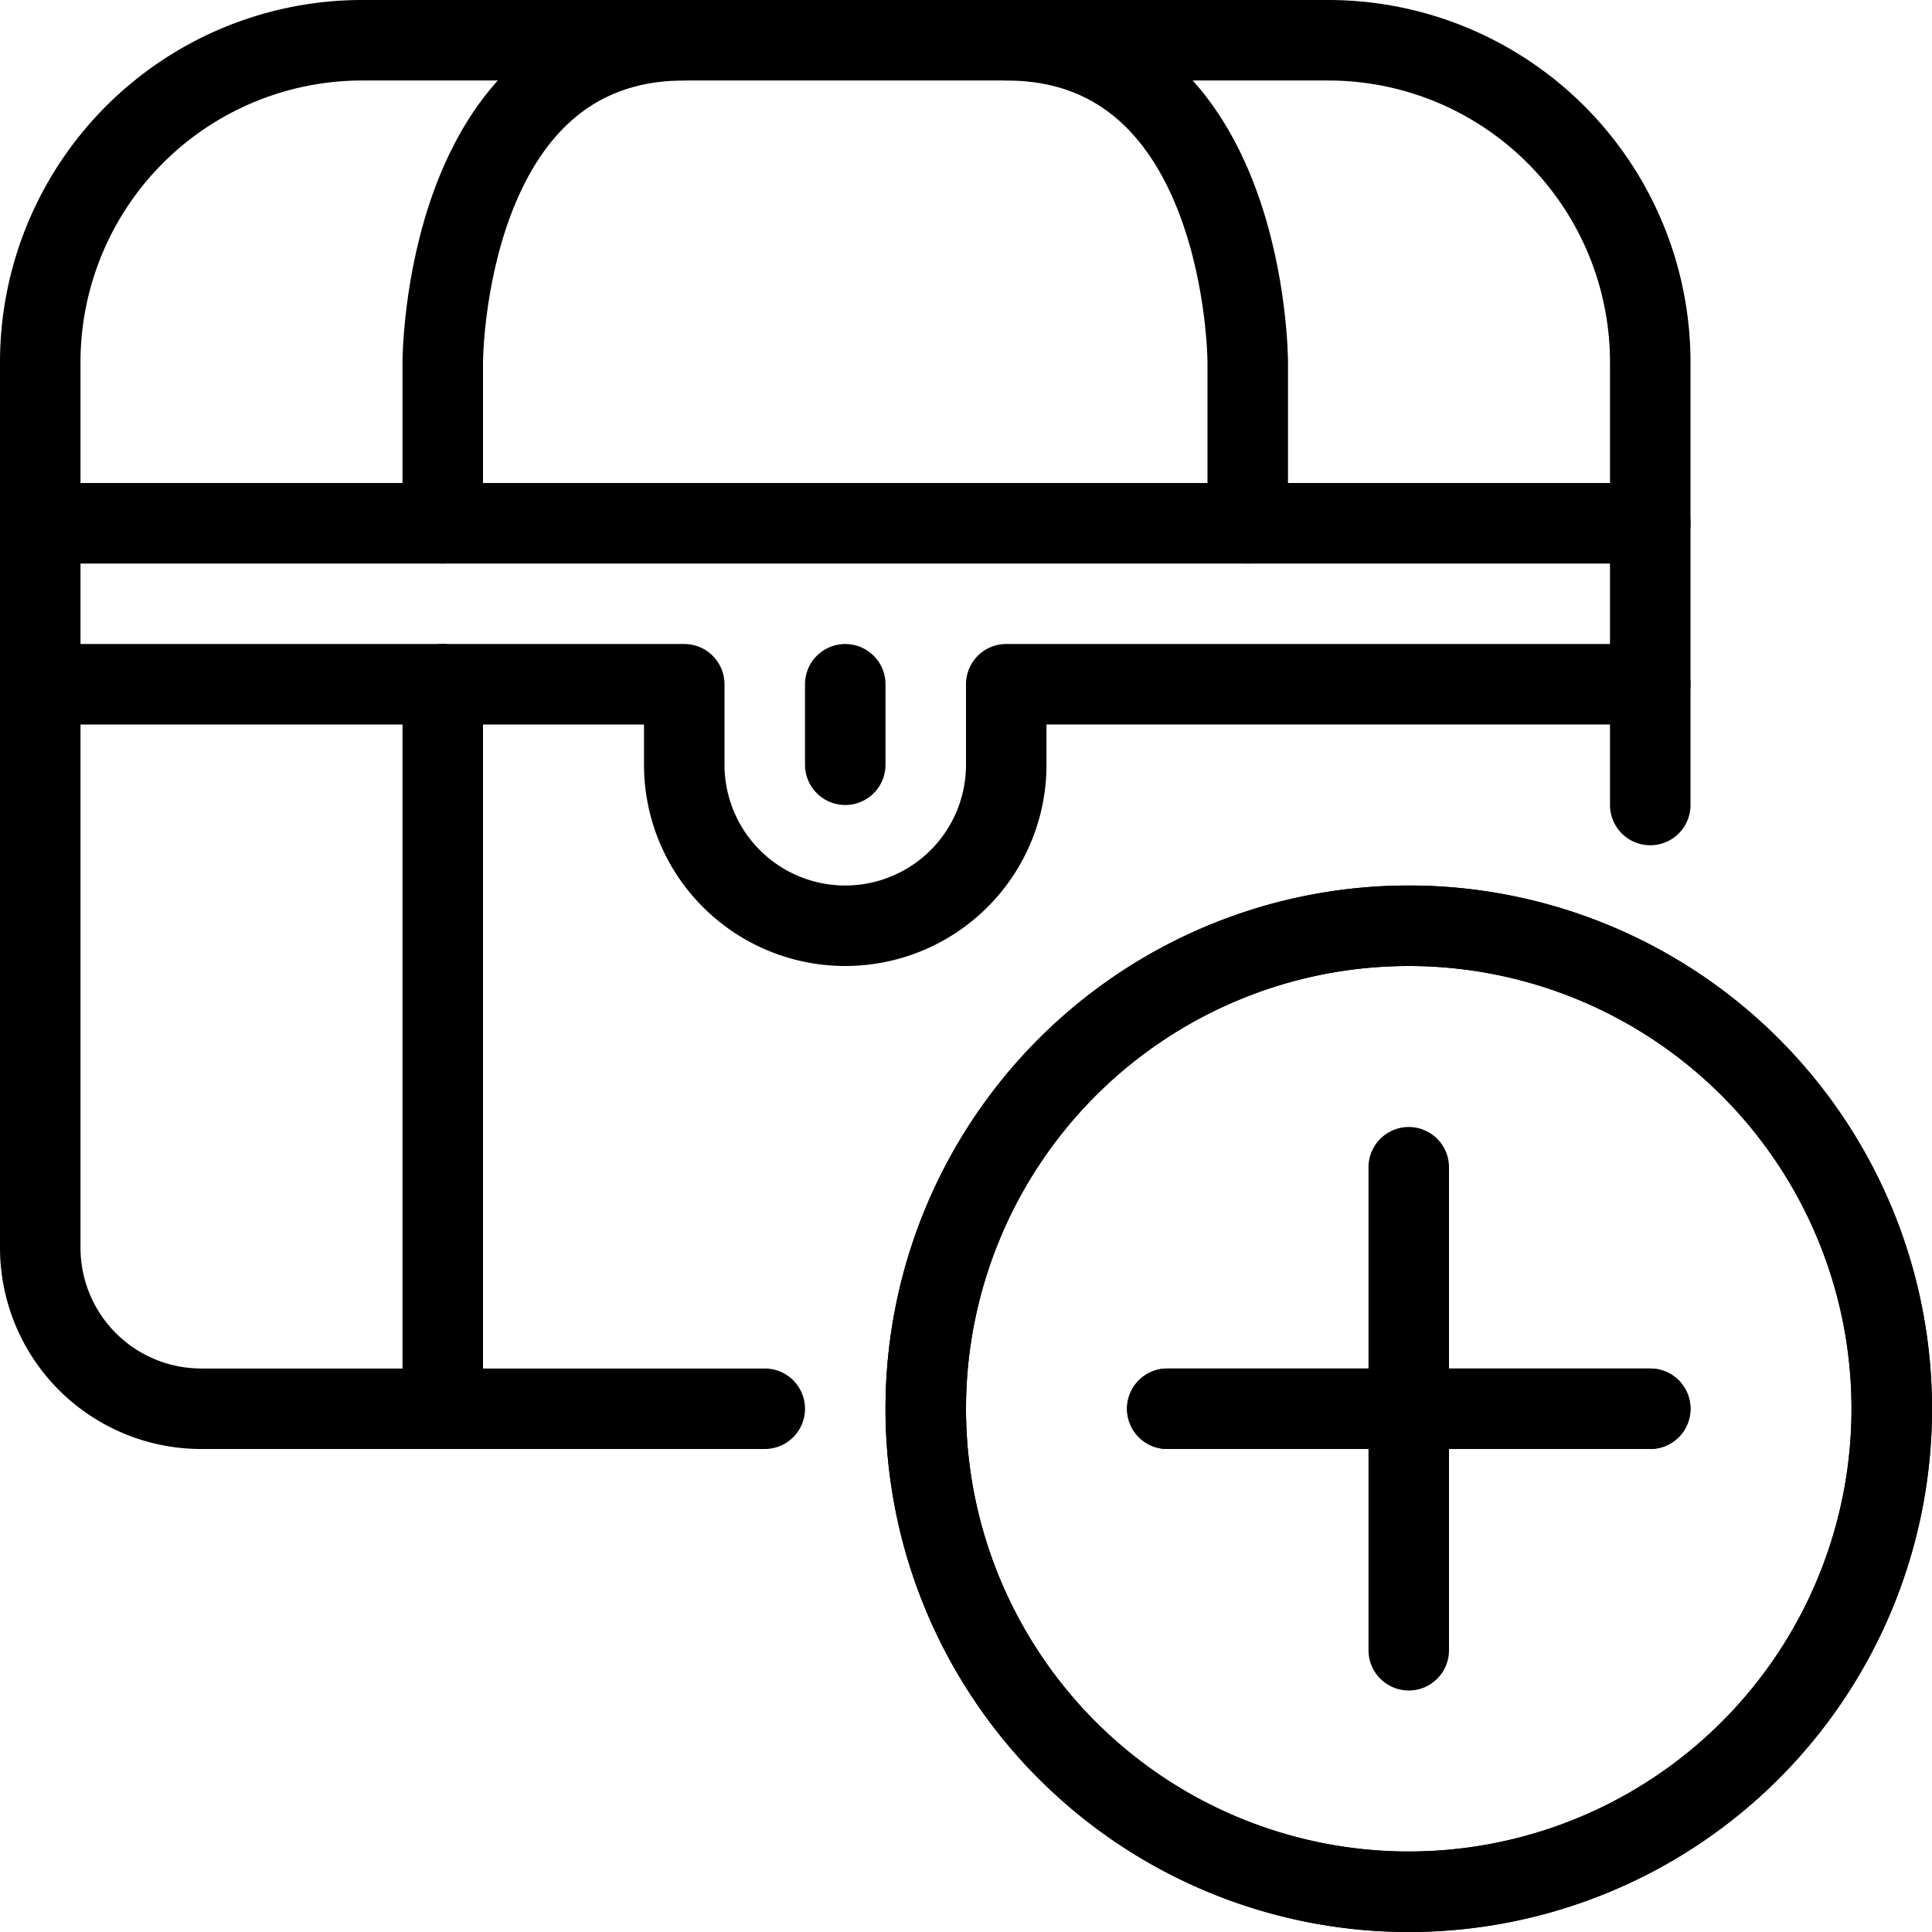
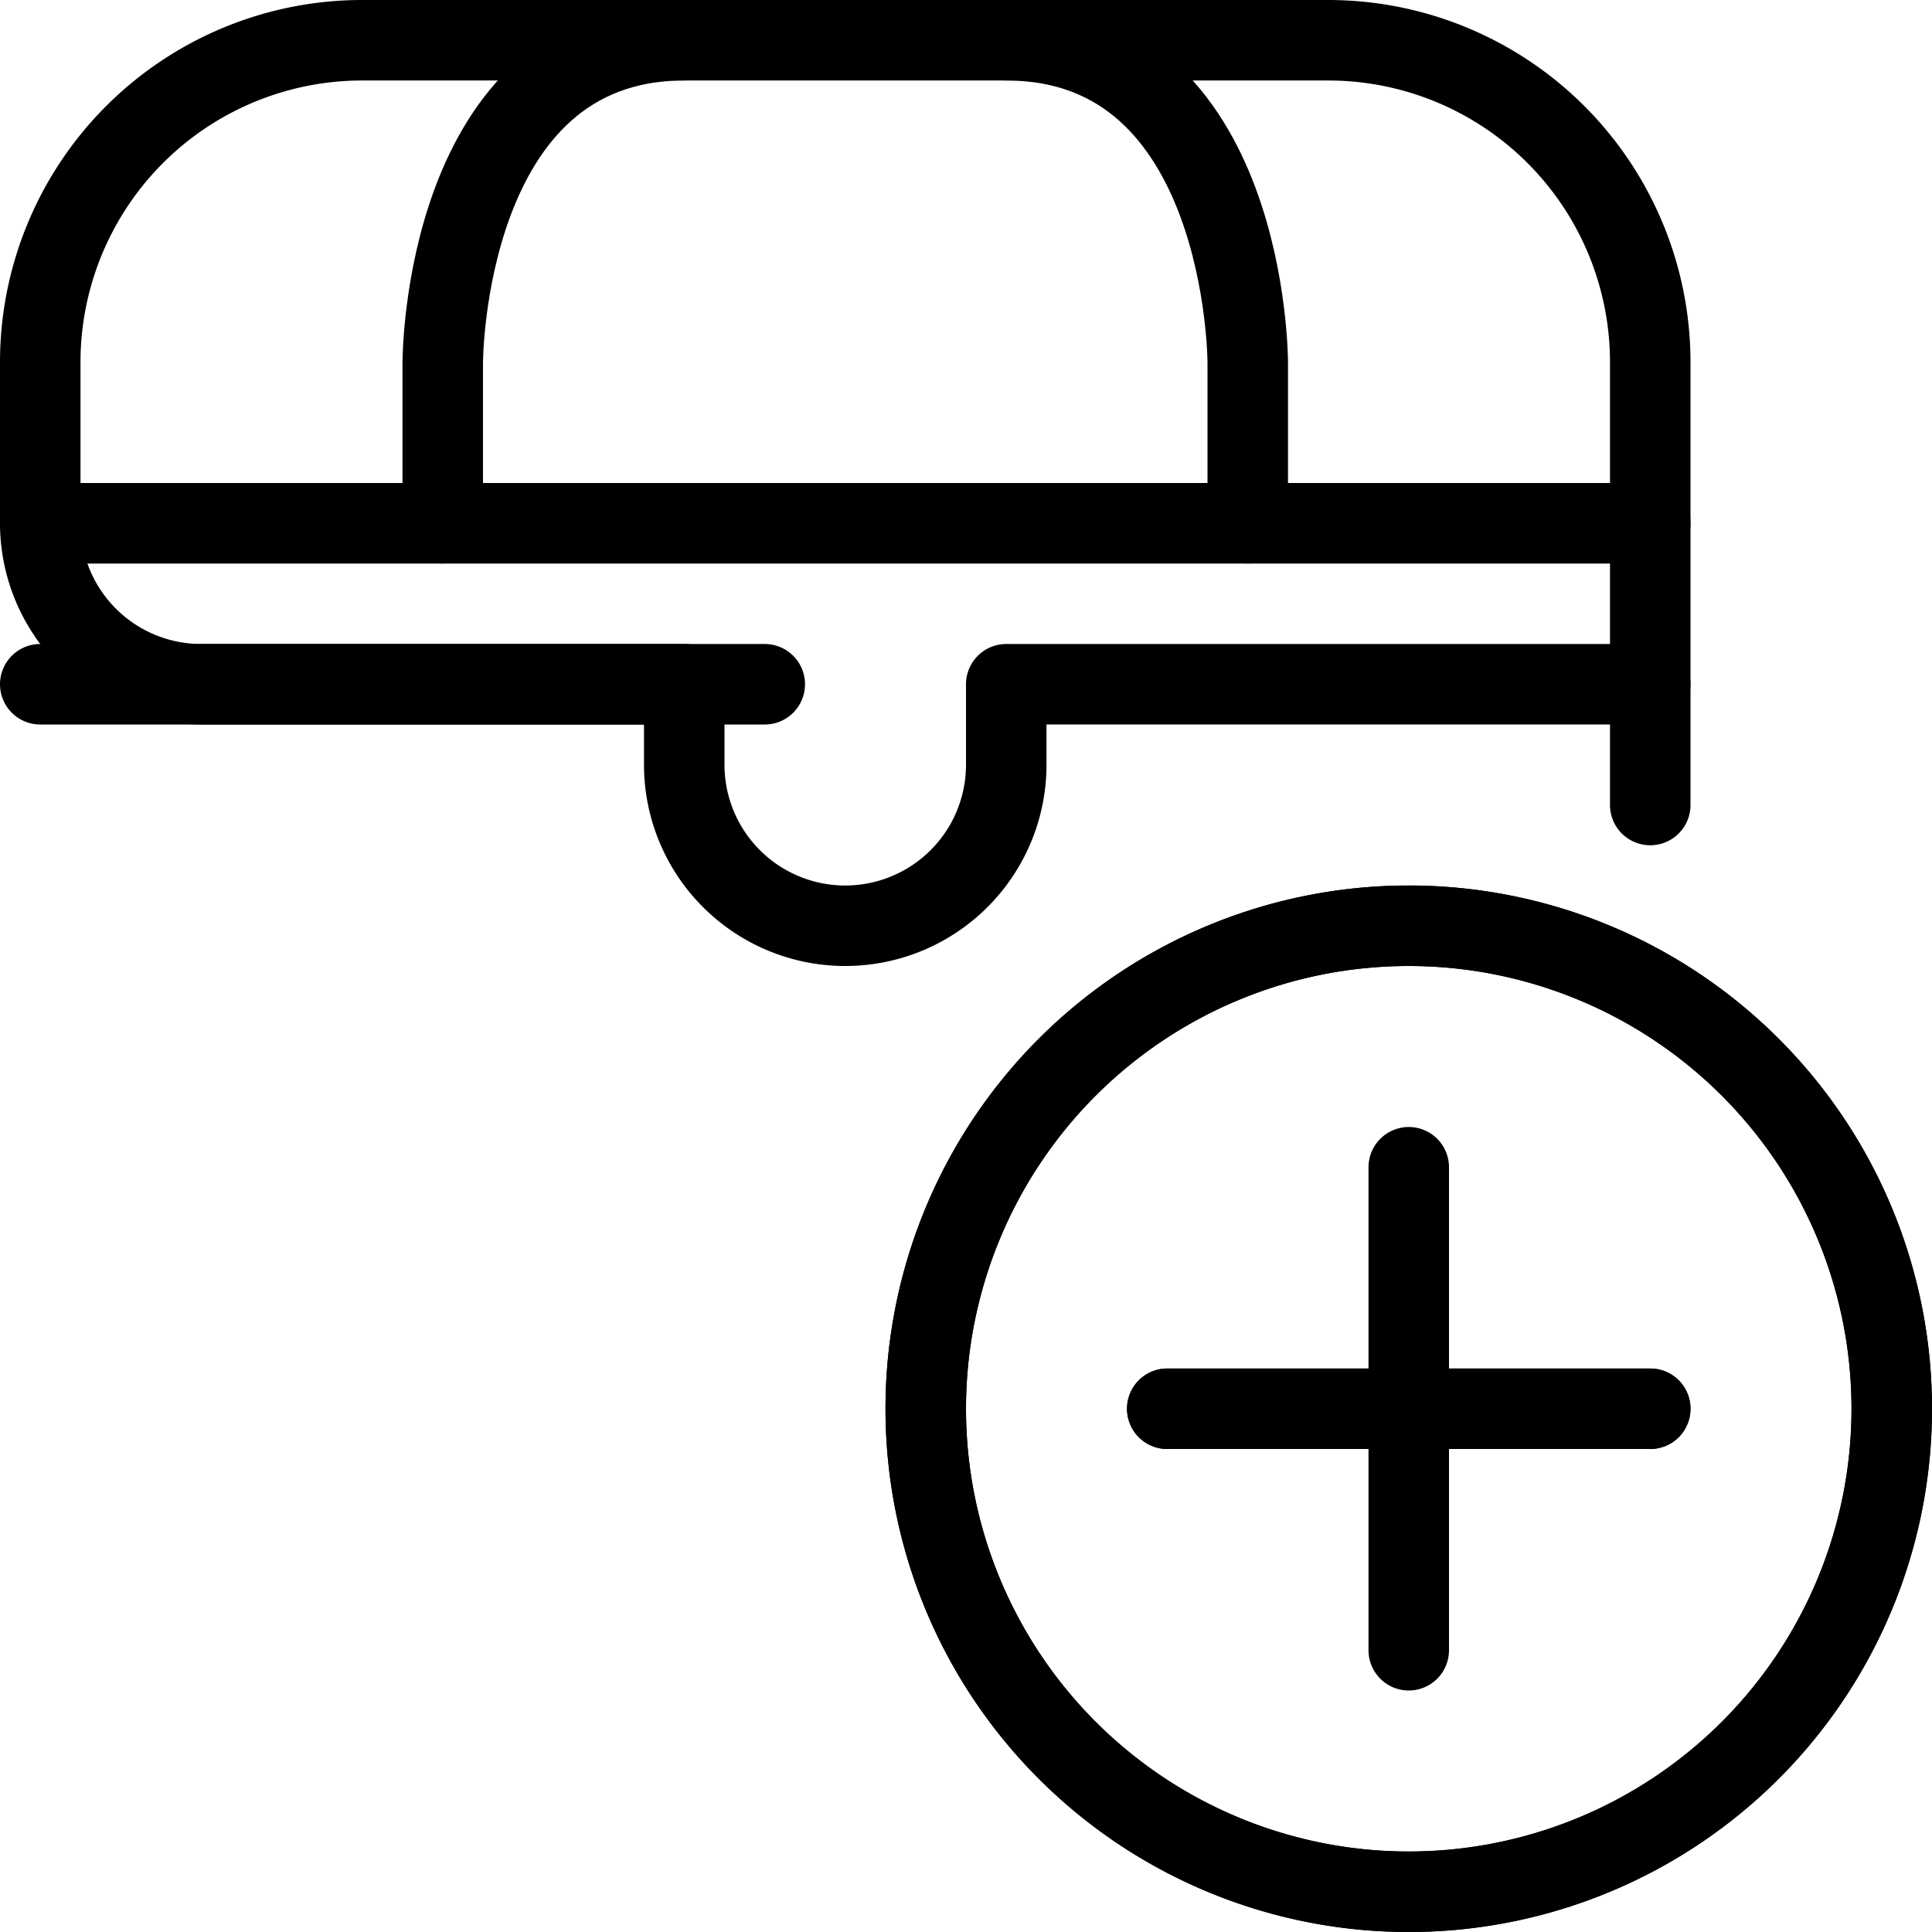
<svg xmlns="http://www.w3.org/2000/svg" viewBox="0 0 24 24">
  <g transform="matrix(1,0,0,1,0,0)">
    <path d="M11.500 17.500 A6.000 6.000 0 1 0 23.500 17.500 A6.000 6.000 0 1 0 11.500 17.500 Z" fill="none" stroke="#000000" stroke-linecap="round" stroke-linejoin="round" />
    <path d="M20.5 17.5L14.5 17.5" fill="none" stroke="#000000" stroke-linecap="round" stroke-linejoin="round" />
    <path d="M11.500 17.500 A6.000 6.000 0 1 0 23.500 17.500 A6.000 6.000 0 1 0 11.500 17.500 Z" fill="none" stroke="#000000" stroke-linecap="round" stroke-linejoin="round" />
    <path d="M17.5 14.5L17.5 20.5" fill="none" stroke="#000000" stroke-linecap="round" stroke-linejoin="round" />
    <path d="M20.5 17.5L14.5 17.5" fill="none" stroke="#000000" stroke-linecap="round" stroke-linejoin="round" />
    <path d="M20.5,4.5a4,4,0,0,0-4-4H4.5a4,4,0,0,0-4,4v2h20v-2Z" fill="none" stroke="#000000" stroke-linecap="round" stroke-linejoin="round" />
    <path d="M8.5.5c-3,0-3,4-3,4v2" fill="none" stroke="#000000" stroke-linecap="round" stroke-linejoin="round" />
    <path d="M12.5.5c3,0,3,4,3,4v2" fill="none" stroke="#000000" stroke-linecap="round" stroke-linejoin="round" />
-     <path d="M20.5,10V6.5H.5v9a2,2,0,0,0,2,2h7" fill="none" stroke="#000000" stroke-linecap="round" stroke-linejoin="round" />
+     <path d="M20.5,10V6.5H.5a2,2,0,0,0,2,2h7" fill="none" stroke="#000000" stroke-linecap="round" stroke-linejoin="round" />
    <path d="M.5,8.5h8v1a2,2,0,0,0,2,2h0a2,2,0,0,0,2-2v-1h8" fill="none" stroke="#000000" stroke-linecap="round" stroke-linejoin="round" />
-     <path d="M10.5 8.5L10.5 9.5" fill="none" stroke="#000000" stroke-linecap="round" stroke-linejoin="round" />
-     <path d="M5.5 8.5L5.5 17.5" fill="none" stroke="#000000" stroke-linecap="round" stroke-linejoin="round" />
  </g>
</svg>